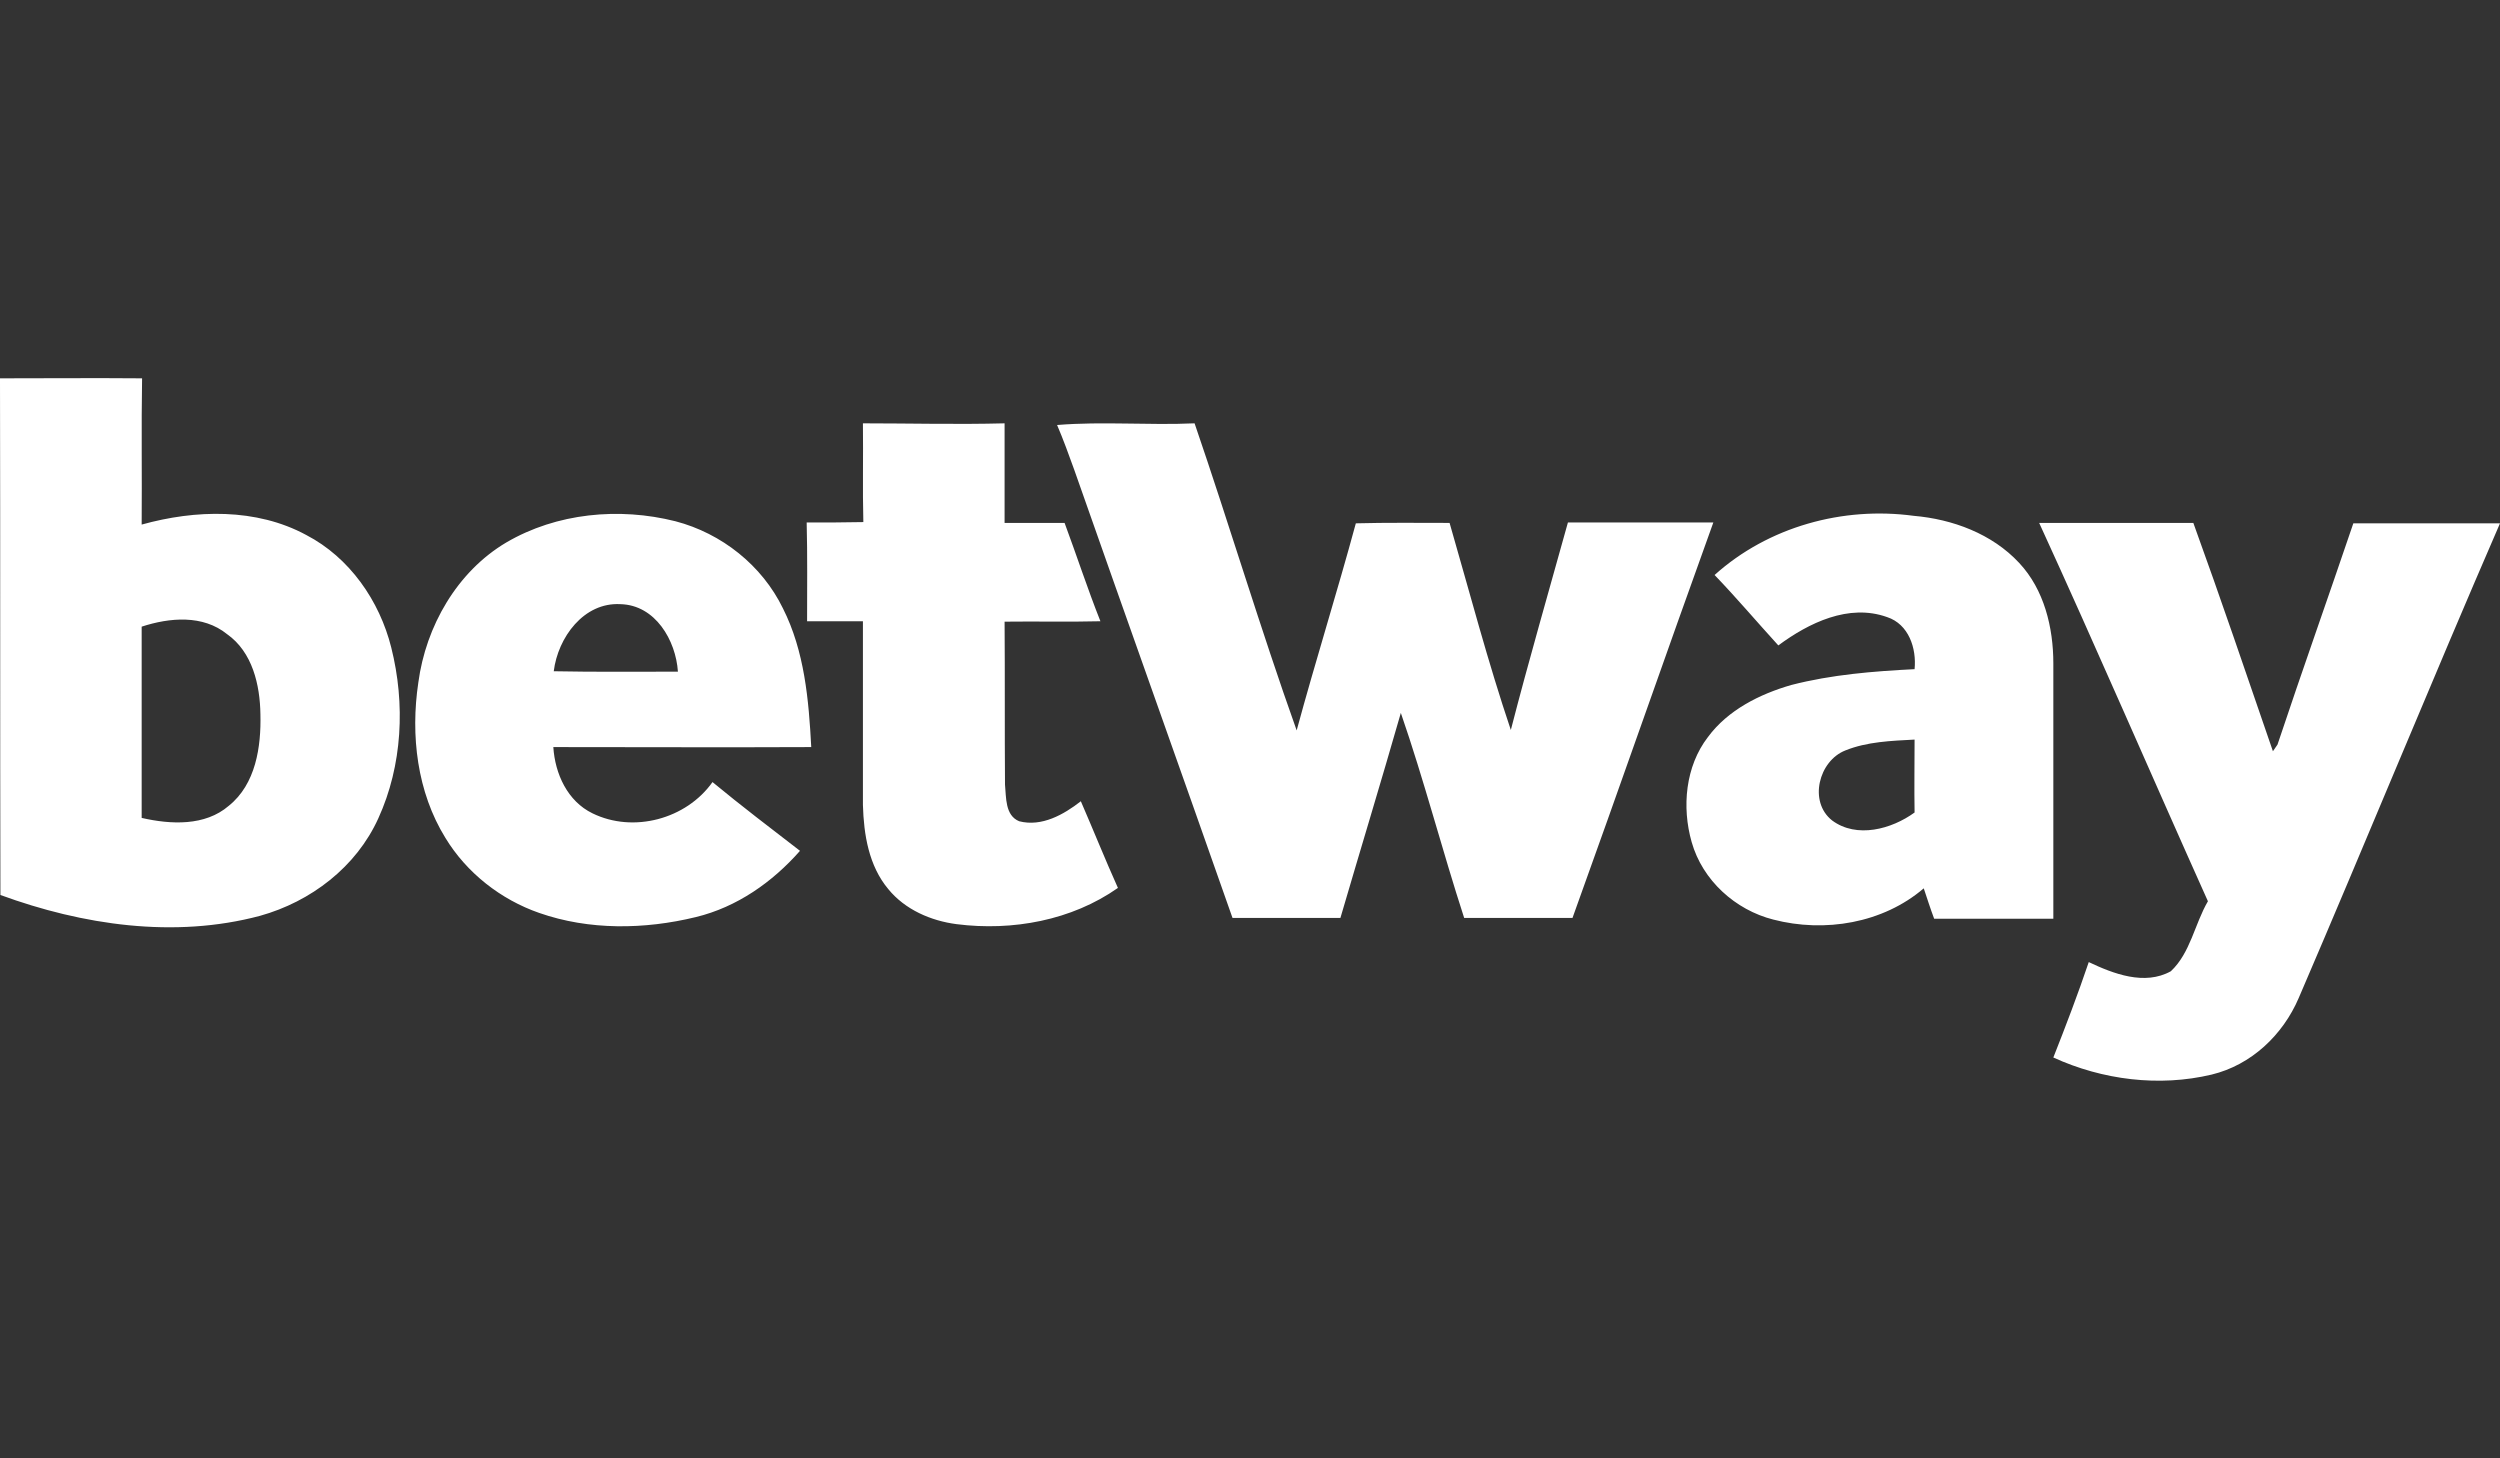
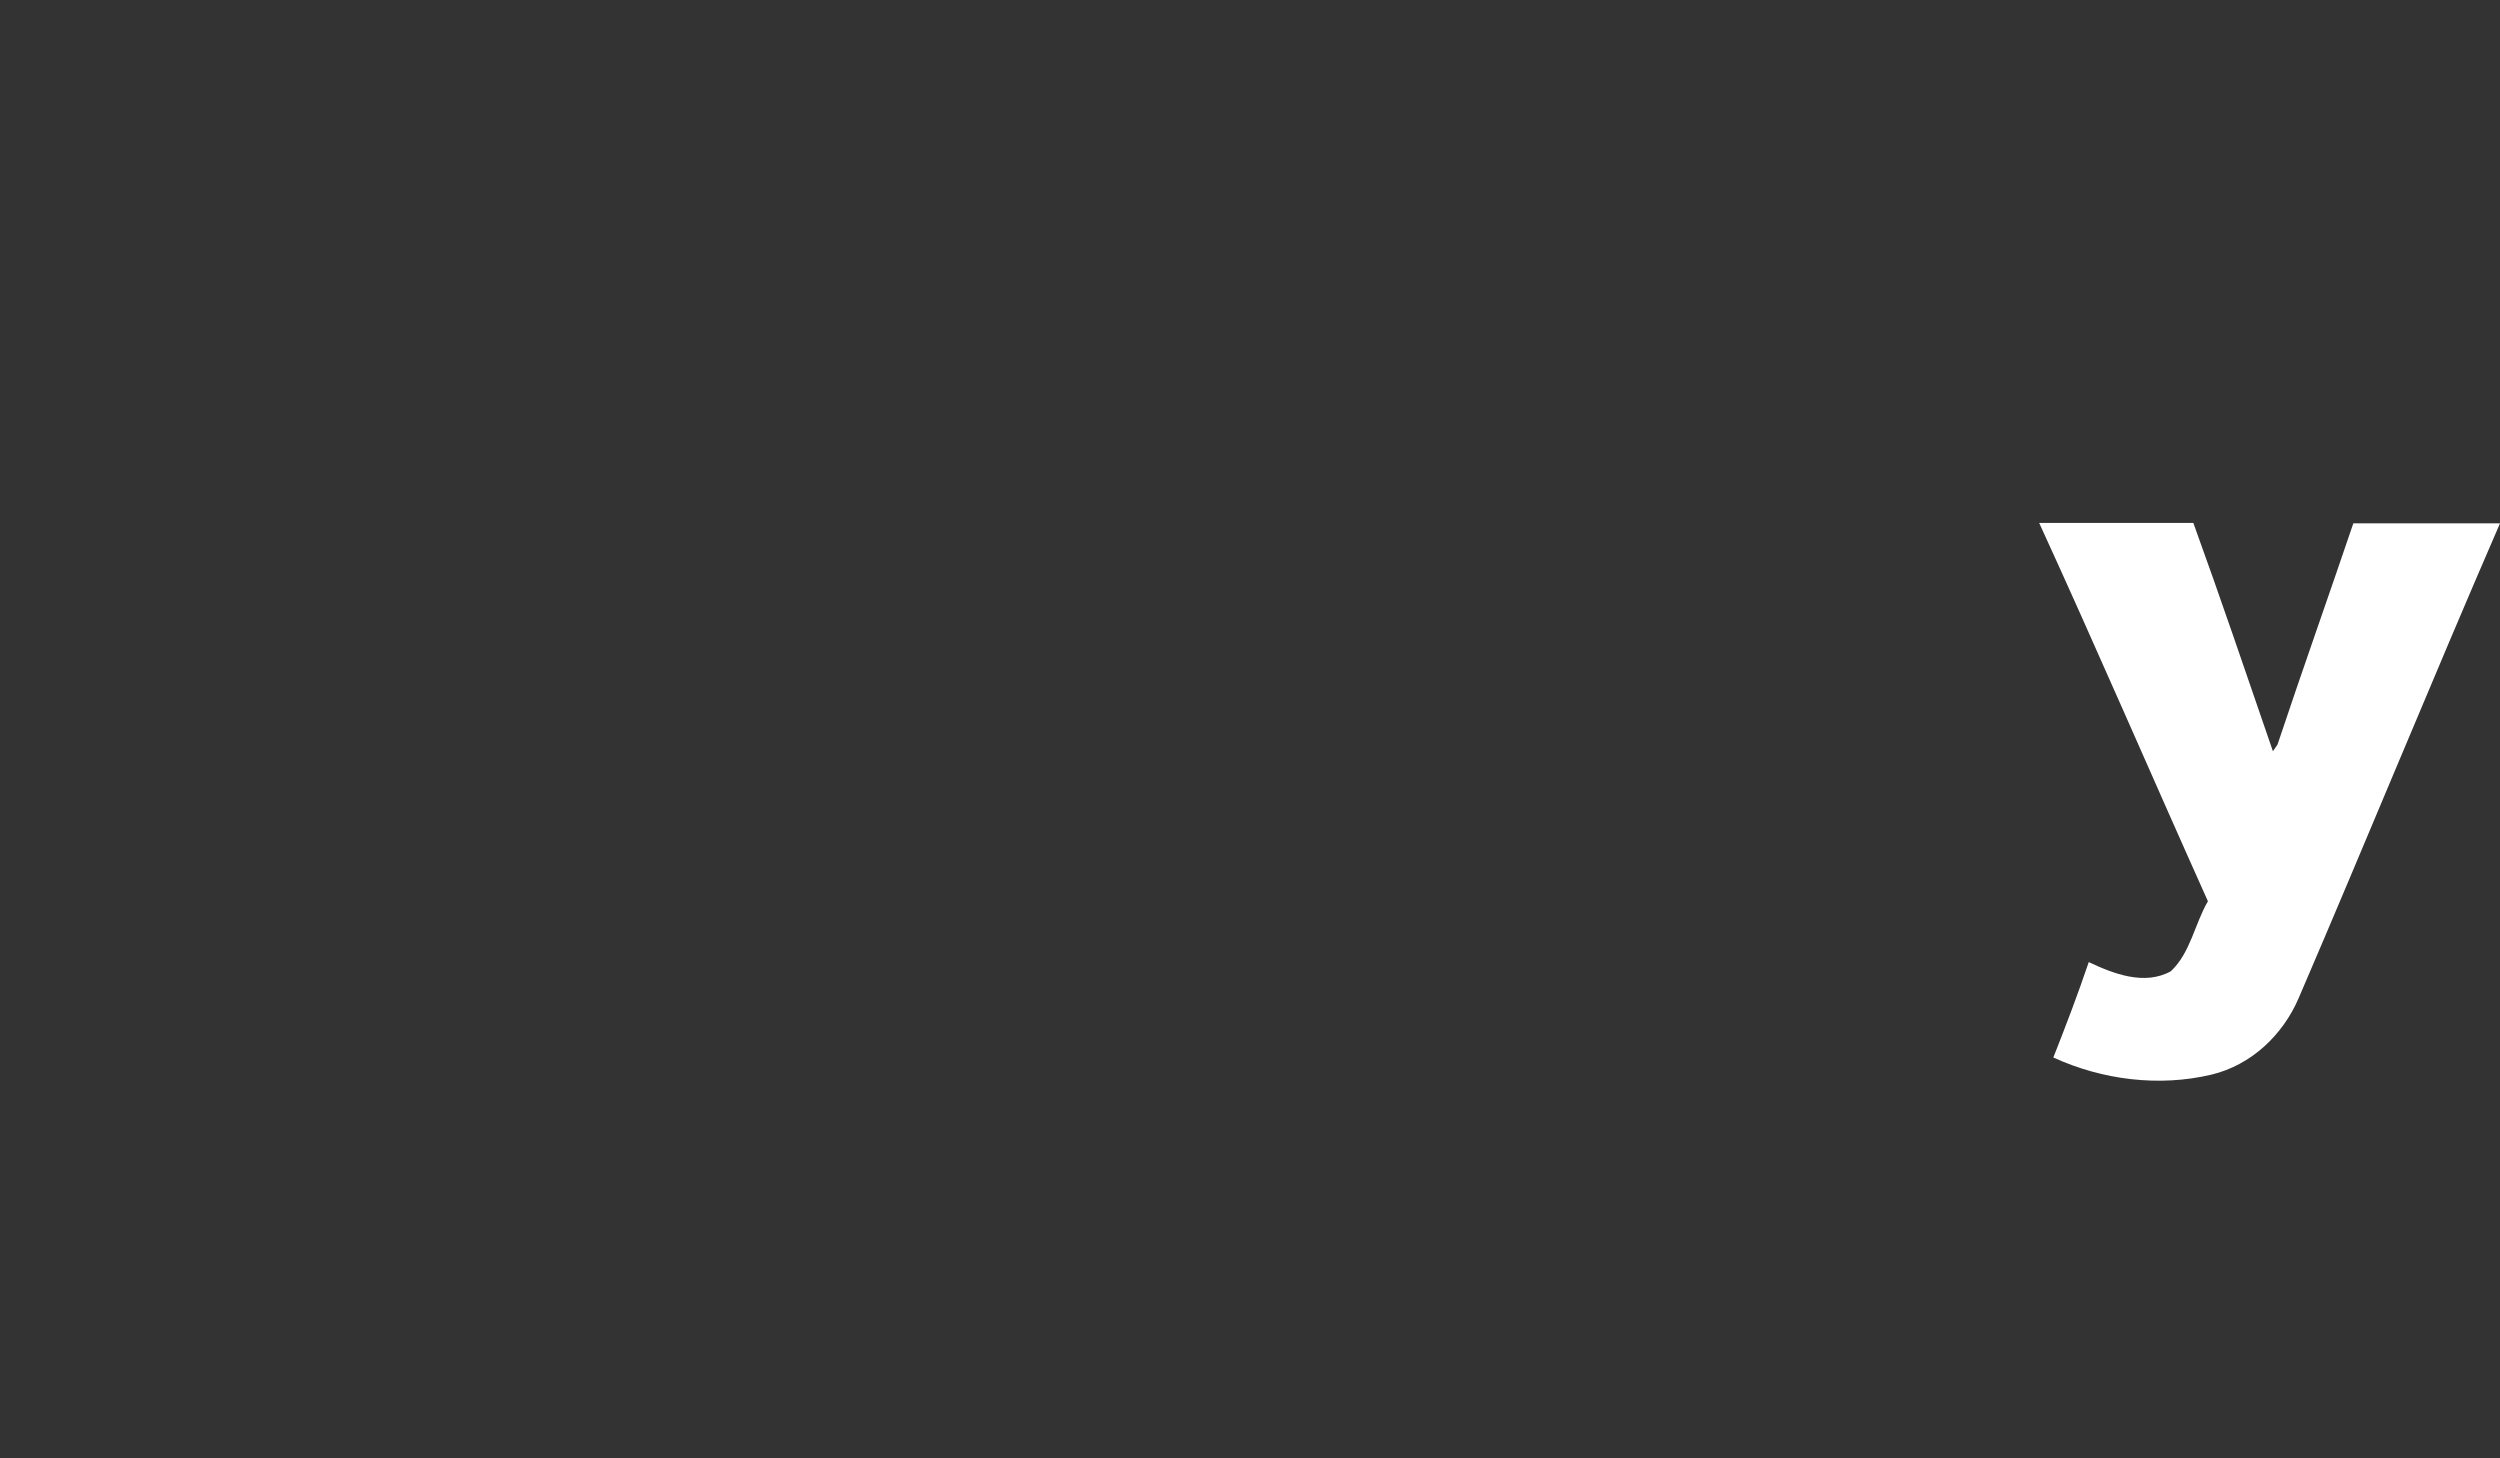
<svg xmlns="http://www.w3.org/2000/svg" viewBox="0 0 600 350">
  <rect x="0" y="0" width="600" height="350" fill="#333333" stroke="none" />
  <g fill="#fff">
-     <path d="M0 90.8c11.4 0 22.7-.1 34.1 0-.2 11.7 0 23.4-.1 35.1 12.9-3.6 27.5-4 39.5 2.5 10.4 5.4 17.6 15.8 20.4 27 3.4 13.5 2.7 28.3-3.1 41-5.3 11.7-16.2 20-28.4 23.4-20.6 5.5-42.6 2.2-62.3-5-.1-41.4 0-82.7-.1-124m34 59.6v45.9c7 1.6 15.2 2 20.9-2.9 6.5-5.2 7.8-14.2 7.6-22-.1-7-1.9-14.9-8-19.2-5.8-4.7-13.8-4-20.5-1.8zM207.1 101.6c11.3 0 22.6.3 34 0v23.9h14.4c2.9 7.8 5.5 15.8 8.6 23.6-7.7.2-15.3 0-23 .1.1 13 0 26 .1 39.1.3 3.1 0 7.4 3.4 8.8 5.4 1.4 10.7-1.6 14.8-4.8 3 6.9 5.8 13.9 8.9 20.8-11.1 7.8-25.3 10.4-38.7 8.7-6.2-.8-12.4-3.5-16.4-8.4-4.7-5.6-5.9-13.1-6.1-20.2v-44.1h-13.4c0-7.9.1-15.8-.1-23.7 4.5 0 9.1 0 13.6-.1-.2-7.8 0-15.8-.1-23.7zM253.7 102c11-.9 22 .1 33-.4 8.4 24.5 15.8 49.3 24.5 73.7 4.5-16.6 9.7-33.1 14.2-49.7 7.5-.2 15-.1 22.5-.1 4.8 16.6 9.2 33.4 14.7 49.7 4.3-16.7 9.1-33.2 13.7-49.8h34.9c-11.4 31.6-22.4 63.3-33.8 94.9h-26c-5.3-16.3-9.6-33-15.2-49.2-4.7 16.4-9.7 32.8-14.5 49.2h-25.9c-12.6-35.9-25.4-71.7-38-107.6-1.3-3.6-2.6-7.2-4.1-10.7zM121.5 130.2c12.1-7.1 27.1-8.5 40.6-5.1 11.1 2.9 20.8 10.6 25.8 20.9 5.2 10.3 6.2 22 6.8 33.3-20.6.1-41.3 0-61.9 0 .4 6.4 3.4 13 9.4 15.9 9.8 4.8 22.5 1.4 28.8-7.5 6.9 5.7 14 11.1 21 16.5-6.6 7.5-15.1 13.5-25 15.9-12.3 3-25.6 3.2-37.6-1-9.2-3.2-17.4-9.6-22.5-18-6.8-11-8.4-24.6-6.5-37.3 1.8-13.5 9.3-26.6 21.1-33.6m11.4 30.9c9.9.2 19.9.1 29.8.1-.5-7.5-5.4-16-13.8-16.2-8.8-.5-15 8-16 16.1zM411.5 138c12.9-11.6 30.8-16.5 47.8-14.2 9.3.8 18.8 4.3 25.3 11.3 6 6.4 8.2 15.5 8.2 24.1v61.3h-28.6c-.9-2.4-1.7-4.9-2.5-7.3-9.8 8.4-23.8 10.7-36.1 7.5-9.1-2.3-17-9.4-19.6-18.6-2.4-8.4-1.5-18.2 3.9-25.2 4.8-6.5 12.4-10.3 20-12.5 9.7-2.5 19.7-3.3 29.6-3.8.5-5-1.4-10.8-6.6-12.5-9.2-3.3-18.8 1.4-26.1 6.8-5.2-5.7-10.1-11.5-15.3-16.9m31.4 42.1c-6.4 2.5-8.9 12.3-3.2 16.8 5.9 4.4 14.3 2.1 19.8-1.9-.1-5.8 0-11.7 0-17.5-5.6.3-11.4.5-16.6 2.6z" />
    <path d="M489.4 125.5h37c6.6 18.2 12.8 36.5 19.1 54.8.3-.4.8-1.2 1.1-1.6 5.9-17.7 12.2-35.4 18.2-53.1H600c-16.4 37.8-32 76-48.3 113.9-3.8 8.9-11.4 16.1-20.9 18.4-12.6 3-26.2 1.3-38-4.1 3-7.6 5.9-15.2 8.5-22.9 5.9 2.8 13.4 5.7 19.7 2.2 4.7-4.4 5.7-11.3 8.9-16.8-13.6-30.3-26.7-60.7-40.5-90.8z" />
  </g>
</svg>